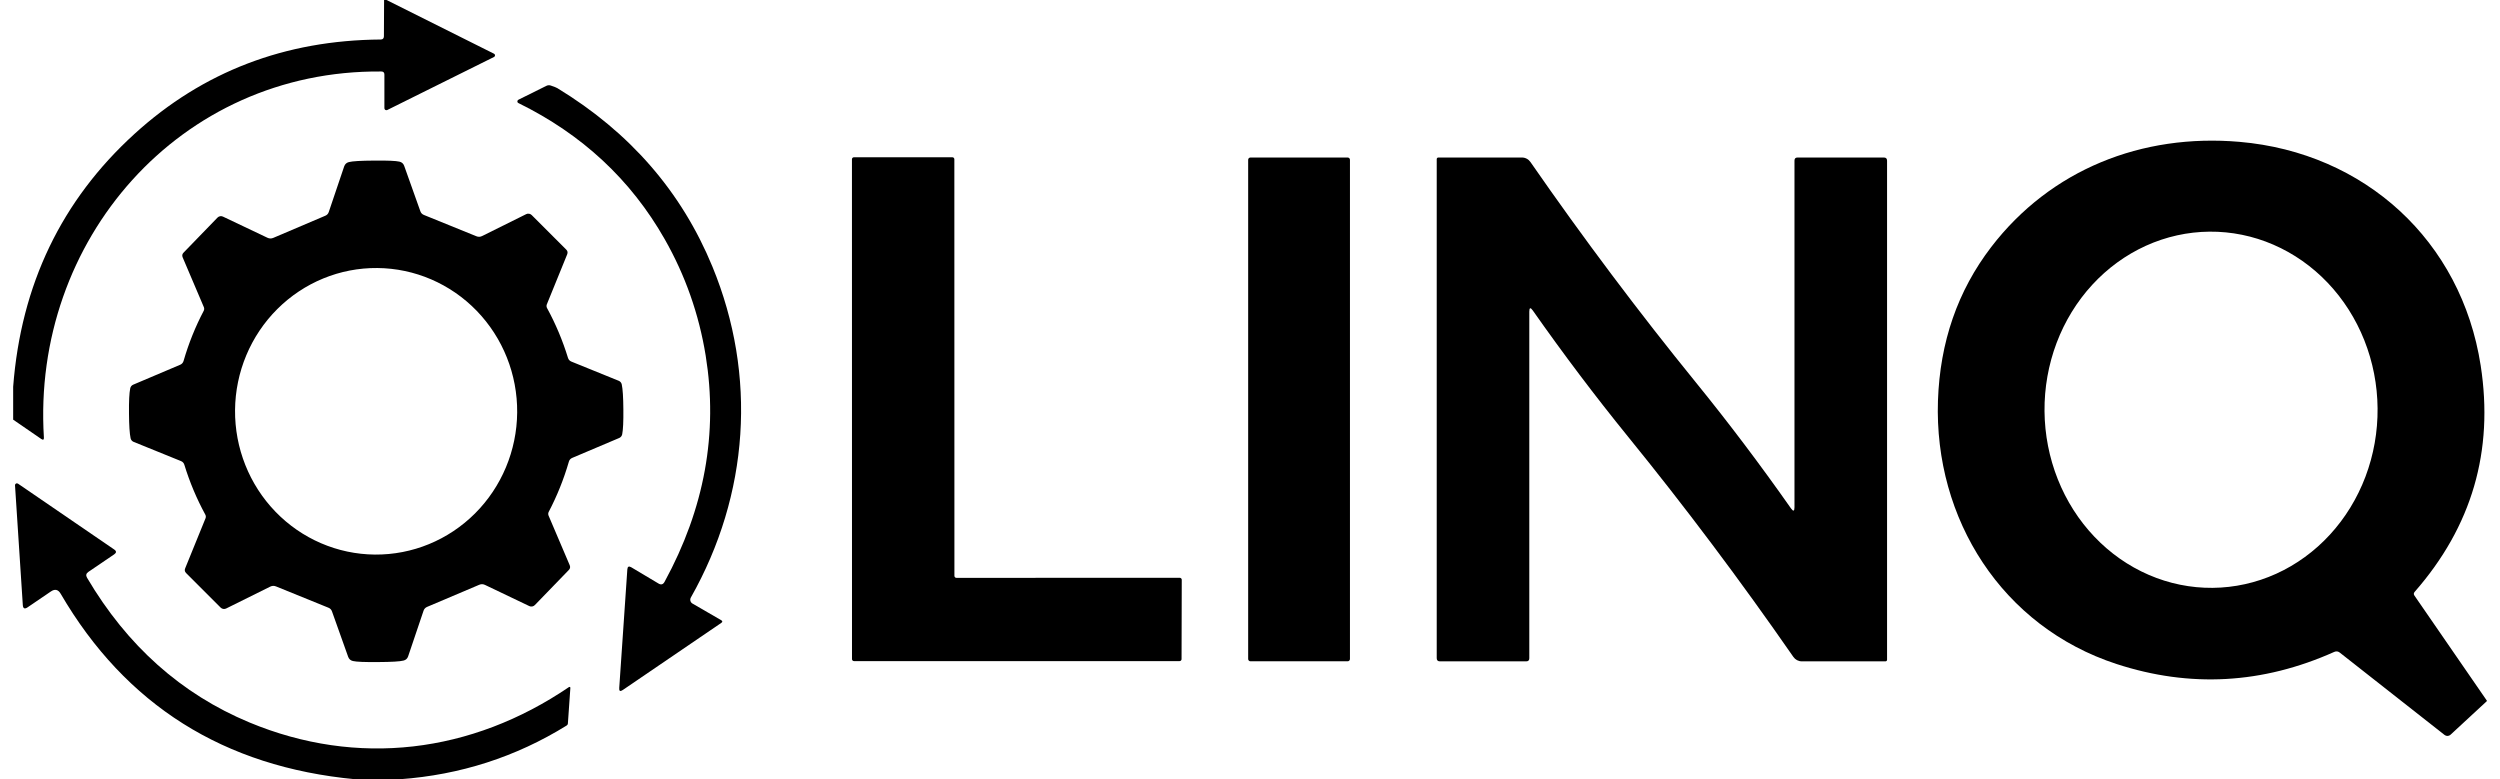
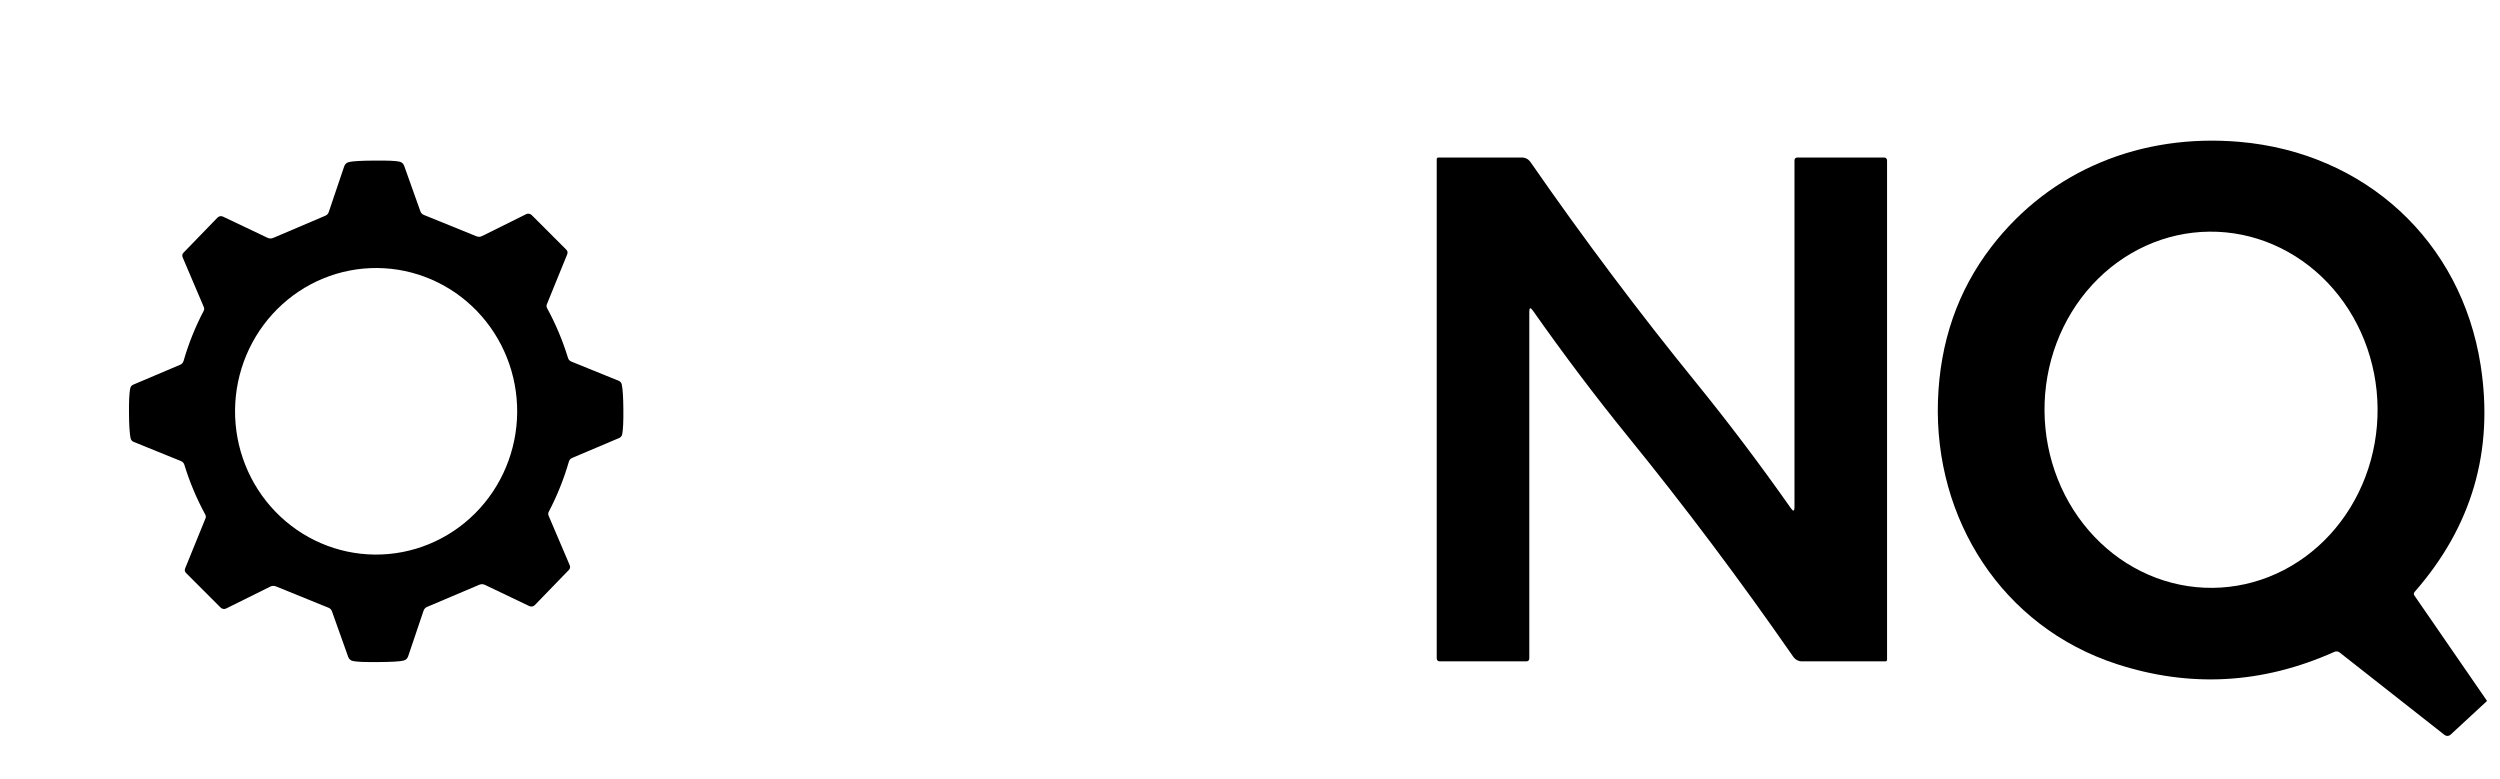
<svg xmlns="http://www.w3.org/2000/svg" width="154" height="48" viewBox="0 0 154 48" fill="none">
  <g id="Pasted-20240726-173143 2" clip-path="url(#clip0_828_33661)">
-     <path id="Vector" d="M23.812 0L30.433 3.31C30.452 3.32 30.467 3.334 30.478 3.351C30.489 3.369 30.495 3.389 30.495 3.41C30.495 3.43 30.489 3.45 30.478 3.468C30.467 3.485 30.452 3.499 30.433 3.509L23.854 6.777C23.836 6.786 23.815 6.79 23.794 6.789C23.774 6.788 23.754 6.782 23.736 6.771C23.718 6.76 23.704 6.744 23.694 6.726C23.684 6.708 23.679 6.687 23.679 6.667V4.594C23.679 4.467 23.616 4.404 23.489 4.404C11.05 4.29 1.95 14.827 2.704 26.945C2.714 27.09 2.659 27.121 2.54 27.04L0.811 25.851V23.825C1.293 17.537 3.786 12.343 8.289 8.244C12.499 4.414 17.553 2.477 23.451 2.434C23.58 2.434 23.646 2.368 23.649 2.236L23.66 0H23.812Z" fill="black" />
-     <path id="Vector_2" d="M40.567 35.947C40.725 36.041 40.848 36.005 40.937 35.84C43.398 31.33 44.242 26.685 43.47 21.905C43.056 19.353 42.214 16.962 40.945 14.732C38.862 11.07 35.858 8.275 31.931 6.347C31.912 6.338 31.896 6.325 31.885 6.307C31.874 6.29 31.868 6.269 31.868 6.248C31.868 6.227 31.874 6.206 31.885 6.188C31.896 6.17 31.912 6.155 31.931 6.145L33.657 5.288C33.746 5.245 33.836 5.238 33.927 5.269C34.138 5.34 34.273 5.393 34.331 5.429C38.804 8.149 41.988 11.815 43.886 16.427C46.647 23.136 46.145 30.465 42.556 36.808C42.521 36.871 42.511 36.945 42.53 37.014C42.548 37.083 42.593 37.142 42.655 37.178L44.423 38.202C44.517 38.256 44.518 38.313 44.426 38.374L38.365 42.503C38.203 42.615 38.129 42.573 38.145 42.377L38.644 35.075C38.656 34.899 38.738 34.856 38.887 34.945L40.567 35.947Z" fill="black" />
    <path id="Vector_3" d="M153.191 43.161C153.191 43.169 153.191 43.178 153.191 43.188L150.951 45.26C150.902 45.305 150.839 45.331 150.773 45.334C150.707 45.337 150.642 45.316 150.589 45.276L144.132 40.201C144.026 40.117 143.91 40.103 143.786 40.159C139.374 42.133 134.904 42.38 130.376 40.902C123.328 38.601 119.138 31.973 119.378 24.689C119.5 21.07 120.593 17.913 122.658 15.218C126.315 10.453 131.927 8.216 137.957 8.738C145.66 9.405 151.618 14.815 152.81 22.517C153.626 27.785 152.269 32.432 148.742 36.46C148.678 36.534 148.674 36.61 148.73 36.689L153.191 43.161ZM136.297 36.212C137.644 36.2 138.975 35.905 140.215 35.343C141.455 34.781 142.579 33.963 143.522 32.936C144.466 31.909 145.211 30.692 145.715 29.357C146.219 28.021 146.472 26.592 146.459 25.152C146.447 23.711 146.169 22.287 145.642 20.96C145.115 19.634 144.349 18.431 143.387 17.42C142.426 16.41 141.288 15.611 140.038 15.071C138.789 14.53 137.452 14.258 136.105 14.27C134.758 14.282 133.426 14.577 132.187 15.139C130.947 15.702 129.823 16.52 128.879 17.547C127.935 18.574 127.19 19.79 126.686 21.125C126.182 22.461 125.93 23.89 125.942 25.331C125.955 26.771 126.233 28.196 126.76 29.522C127.287 30.849 128.053 32.052 129.015 33.062C129.976 34.073 131.114 34.871 132.363 35.411C133.613 35.952 134.949 36.224 136.297 36.212Z" fill="black" />
-     <path id="Vector_4" d="M58.914 35.596L72.674 35.592C72.706 35.592 72.737 35.605 72.76 35.628C72.783 35.651 72.796 35.682 72.796 35.714L72.784 40.602C72.784 40.634 72.771 40.665 72.749 40.688C72.726 40.711 72.695 40.724 72.662 40.724H52.605C52.573 40.724 52.542 40.711 52.519 40.688C52.496 40.665 52.483 40.634 52.483 40.602L52.48 9.809C52.48 9.777 52.492 9.746 52.515 9.723C52.538 9.7 52.569 9.688 52.601 9.688H58.666C58.699 9.688 58.73 9.7 58.752 9.723C58.775 9.746 58.788 9.777 58.788 9.809L58.792 35.474C58.792 35.49 58.795 35.506 58.801 35.521C58.807 35.536 58.816 35.549 58.828 35.56C58.839 35.572 58.852 35.581 58.867 35.587C58.882 35.593 58.898 35.596 58.914 35.596Z" fill="black" />
-     <path id="Vector_5" d="M83.016 9.703H77.028C76.95 9.703 76.887 9.766 76.887 9.844V40.595C76.887 40.672 76.95 40.736 77.028 40.736H83.016C83.094 40.736 83.157 40.672 83.157 40.595V9.844C83.157 9.766 83.094 9.703 83.016 9.703Z" fill="black" />
    <path id="Vector_6" d="M104.479 23.574C106.48 26.037 108.428 28.617 110.323 31.315C110.468 31.52 110.54 31.497 110.54 31.246V9.894C110.54 9.767 110.602 9.703 110.727 9.703H116.049C116.178 9.703 116.243 9.769 116.243 9.901V40.64C116.243 40.666 116.233 40.692 116.215 40.71C116.197 40.729 116.173 40.739 116.148 40.739H110.99C110.889 40.739 110.789 40.714 110.698 40.667C110.608 40.619 110.53 40.55 110.471 40.465C107.2 35.749 103.798 31.218 100.266 26.873C98.264 24.407 96.317 21.825 94.422 19.128C94.277 18.922 94.205 18.945 94.205 19.197V40.549C94.205 40.676 94.143 40.739 94.018 40.739H88.696C88.567 40.739 88.502 40.673 88.502 40.541V9.802C88.502 9.776 88.512 9.751 88.53 9.732C88.548 9.714 88.572 9.703 88.597 9.703H93.755C93.856 9.703 93.956 9.728 94.046 9.776C94.137 9.824 94.215 9.893 94.273 9.977C97.544 14.694 100.946 19.226 104.479 23.574Z" fill="black" />
    <path id="Vector_7" d="M23.05 9.892C23.871 9.884 24.389 9.906 24.605 9.957C24.75 9.99 24.847 10.076 24.898 10.216L25.892 13.008C25.93 13.12 26.004 13.197 26.113 13.241L29.34 14.551C29.462 14.602 29.581 14.598 29.698 14.54L32.414 13.191C32.469 13.164 32.531 13.154 32.592 13.165C32.652 13.175 32.709 13.204 32.753 13.248L34.883 15.378C34.964 15.459 34.983 15.554 34.94 15.664L33.683 18.753C33.67 18.788 33.664 18.825 33.666 18.863C33.668 18.9 33.678 18.936 33.694 18.97C34.228 19.948 34.659 20.974 34.989 22.048C35.023 22.155 35.091 22.23 35.195 22.273L38.117 23.458C38.163 23.477 38.203 23.507 38.235 23.545C38.267 23.584 38.289 23.63 38.3 23.679C38.361 23.961 38.394 24.474 38.399 25.218C38.407 25.959 38.383 26.471 38.327 26.753C38.317 26.803 38.295 26.849 38.264 26.888C38.233 26.927 38.193 26.958 38.148 26.978L35.245 28.208C35.141 28.254 35.073 28.33 35.043 28.437C34.73 29.516 34.315 30.55 33.797 31.538C33.781 31.572 33.772 31.609 33.771 31.646C33.769 31.683 33.776 31.72 33.789 31.755L35.096 34.822C35.139 34.931 35.121 35.026 35.043 35.107L32.948 37.271C32.904 37.317 32.848 37.347 32.787 37.359C32.726 37.37 32.664 37.362 32.608 37.336L29.873 36.029C29.754 35.973 29.634 35.972 29.515 36.025L26.308 37.385C26.201 37.431 26.128 37.51 26.09 37.622L25.142 40.429C25.094 40.572 24.997 40.659 24.852 40.692C24.636 40.748 24.118 40.779 23.298 40.783C22.475 40.791 21.956 40.77 21.74 40.719C21.595 40.686 21.497 40.599 21.447 40.46L20.452 37.667C20.414 37.556 20.341 37.478 20.231 37.435L17.005 36.124C16.883 36.074 16.763 36.078 16.647 36.136L13.93 37.484C13.876 37.512 13.814 37.521 13.753 37.511C13.692 37.501 13.636 37.471 13.591 37.427L11.462 35.298C11.381 35.217 11.361 35.121 11.405 35.012L12.662 31.923C12.675 31.888 12.681 31.851 12.679 31.813C12.677 31.776 12.667 31.739 12.65 31.706C12.117 30.728 11.685 29.702 11.355 28.627C11.322 28.521 11.254 28.446 11.149 28.403L8.228 27.218C8.182 27.199 8.141 27.169 8.109 27.131C8.078 27.092 8.055 27.046 8.045 26.997C7.984 26.715 7.951 26.203 7.946 25.462C7.938 24.718 7.963 24.204 8.022 23.923C8.032 23.873 8.053 23.827 8.084 23.787C8.115 23.748 8.155 23.718 8.201 23.698L11.104 22.467C11.205 22.422 11.273 22.345 11.306 22.239C11.618 21.159 12.033 20.127 12.551 19.142C12.568 19.108 12.576 19.071 12.578 19.034C12.579 18.996 12.573 18.959 12.559 18.924L11.252 15.854C11.207 15.745 11.223 15.65 11.302 15.568L13.397 13.405C13.441 13.36 13.497 13.33 13.558 13.319C13.619 13.308 13.681 13.316 13.736 13.344L16.475 14.646C16.592 14.702 16.711 14.705 16.833 14.654L20.037 13.29C20.146 13.245 20.219 13.166 20.254 13.054L21.203 10.246C21.254 10.107 21.35 10.019 21.492 9.984C21.708 9.928 22.228 9.897 23.05 9.892ZM23.091 34.162C25.396 34.182 27.614 33.272 29.258 31.631C30.902 29.99 31.837 27.753 31.858 25.412C31.878 23.071 30.982 20.818 29.367 19.148C27.752 17.479 25.55 16.53 23.245 16.51C20.941 16.489 18.723 17.4 17.079 19.041C15.435 20.682 14.5 22.919 14.479 25.26C14.459 27.601 15.355 29.854 16.97 31.523C18.585 33.193 20.787 34.142 23.091 34.162Z" fill="black" />
-     <path id="Vector_8" d="M24.624 48.002H21.885C13.789 47.241 7.739 43.431 3.737 36.574C3.584 36.31 3.382 36.264 3.131 36.437L1.698 37.412C1.518 37.534 1.42 37.487 1.405 37.271L0.925 29.9C0.924 29.878 0.928 29.856 0.939 29.836C0.949 29.817 0.964 29.801 0.983 29.79C1.002 29.778 1.024 29.773 1.046 29.773C1.068 29.774 1.09 29.781 1.108 29.793L7.036 33.85C7.18 33.949 7.18 34.048 7.036 34.147L5.443 35.229C5.303 35.326 5.277 35.446 5.363 35.591C7.834 39.782 11.168 42.752 15.363 44.502C22.011 47.267 29.047 46.403 35.051 42.322C35.059 42.317 35.069 42.313 35.078 42.313C35.088 42.312 35.098 42.315 35.107 42.319C35.116 42.324 35.123 42.331 35.128 42.34C35.133 42.349 35.135 42.358 35.135 42.368L34.982 44.562C34.98 44.618 34.954 44.661 34.906 44.692C31.777 46.63 28.35 47.733 24.624 48.002Z" fill="black" />
  </g>
  <defs>
    <clipPath id="clip0_828_33661">
      <rect width="152.381" height="48" fill="white" transform="translate(0.81)" />
    </clipPath>
  </defs>
</svg>